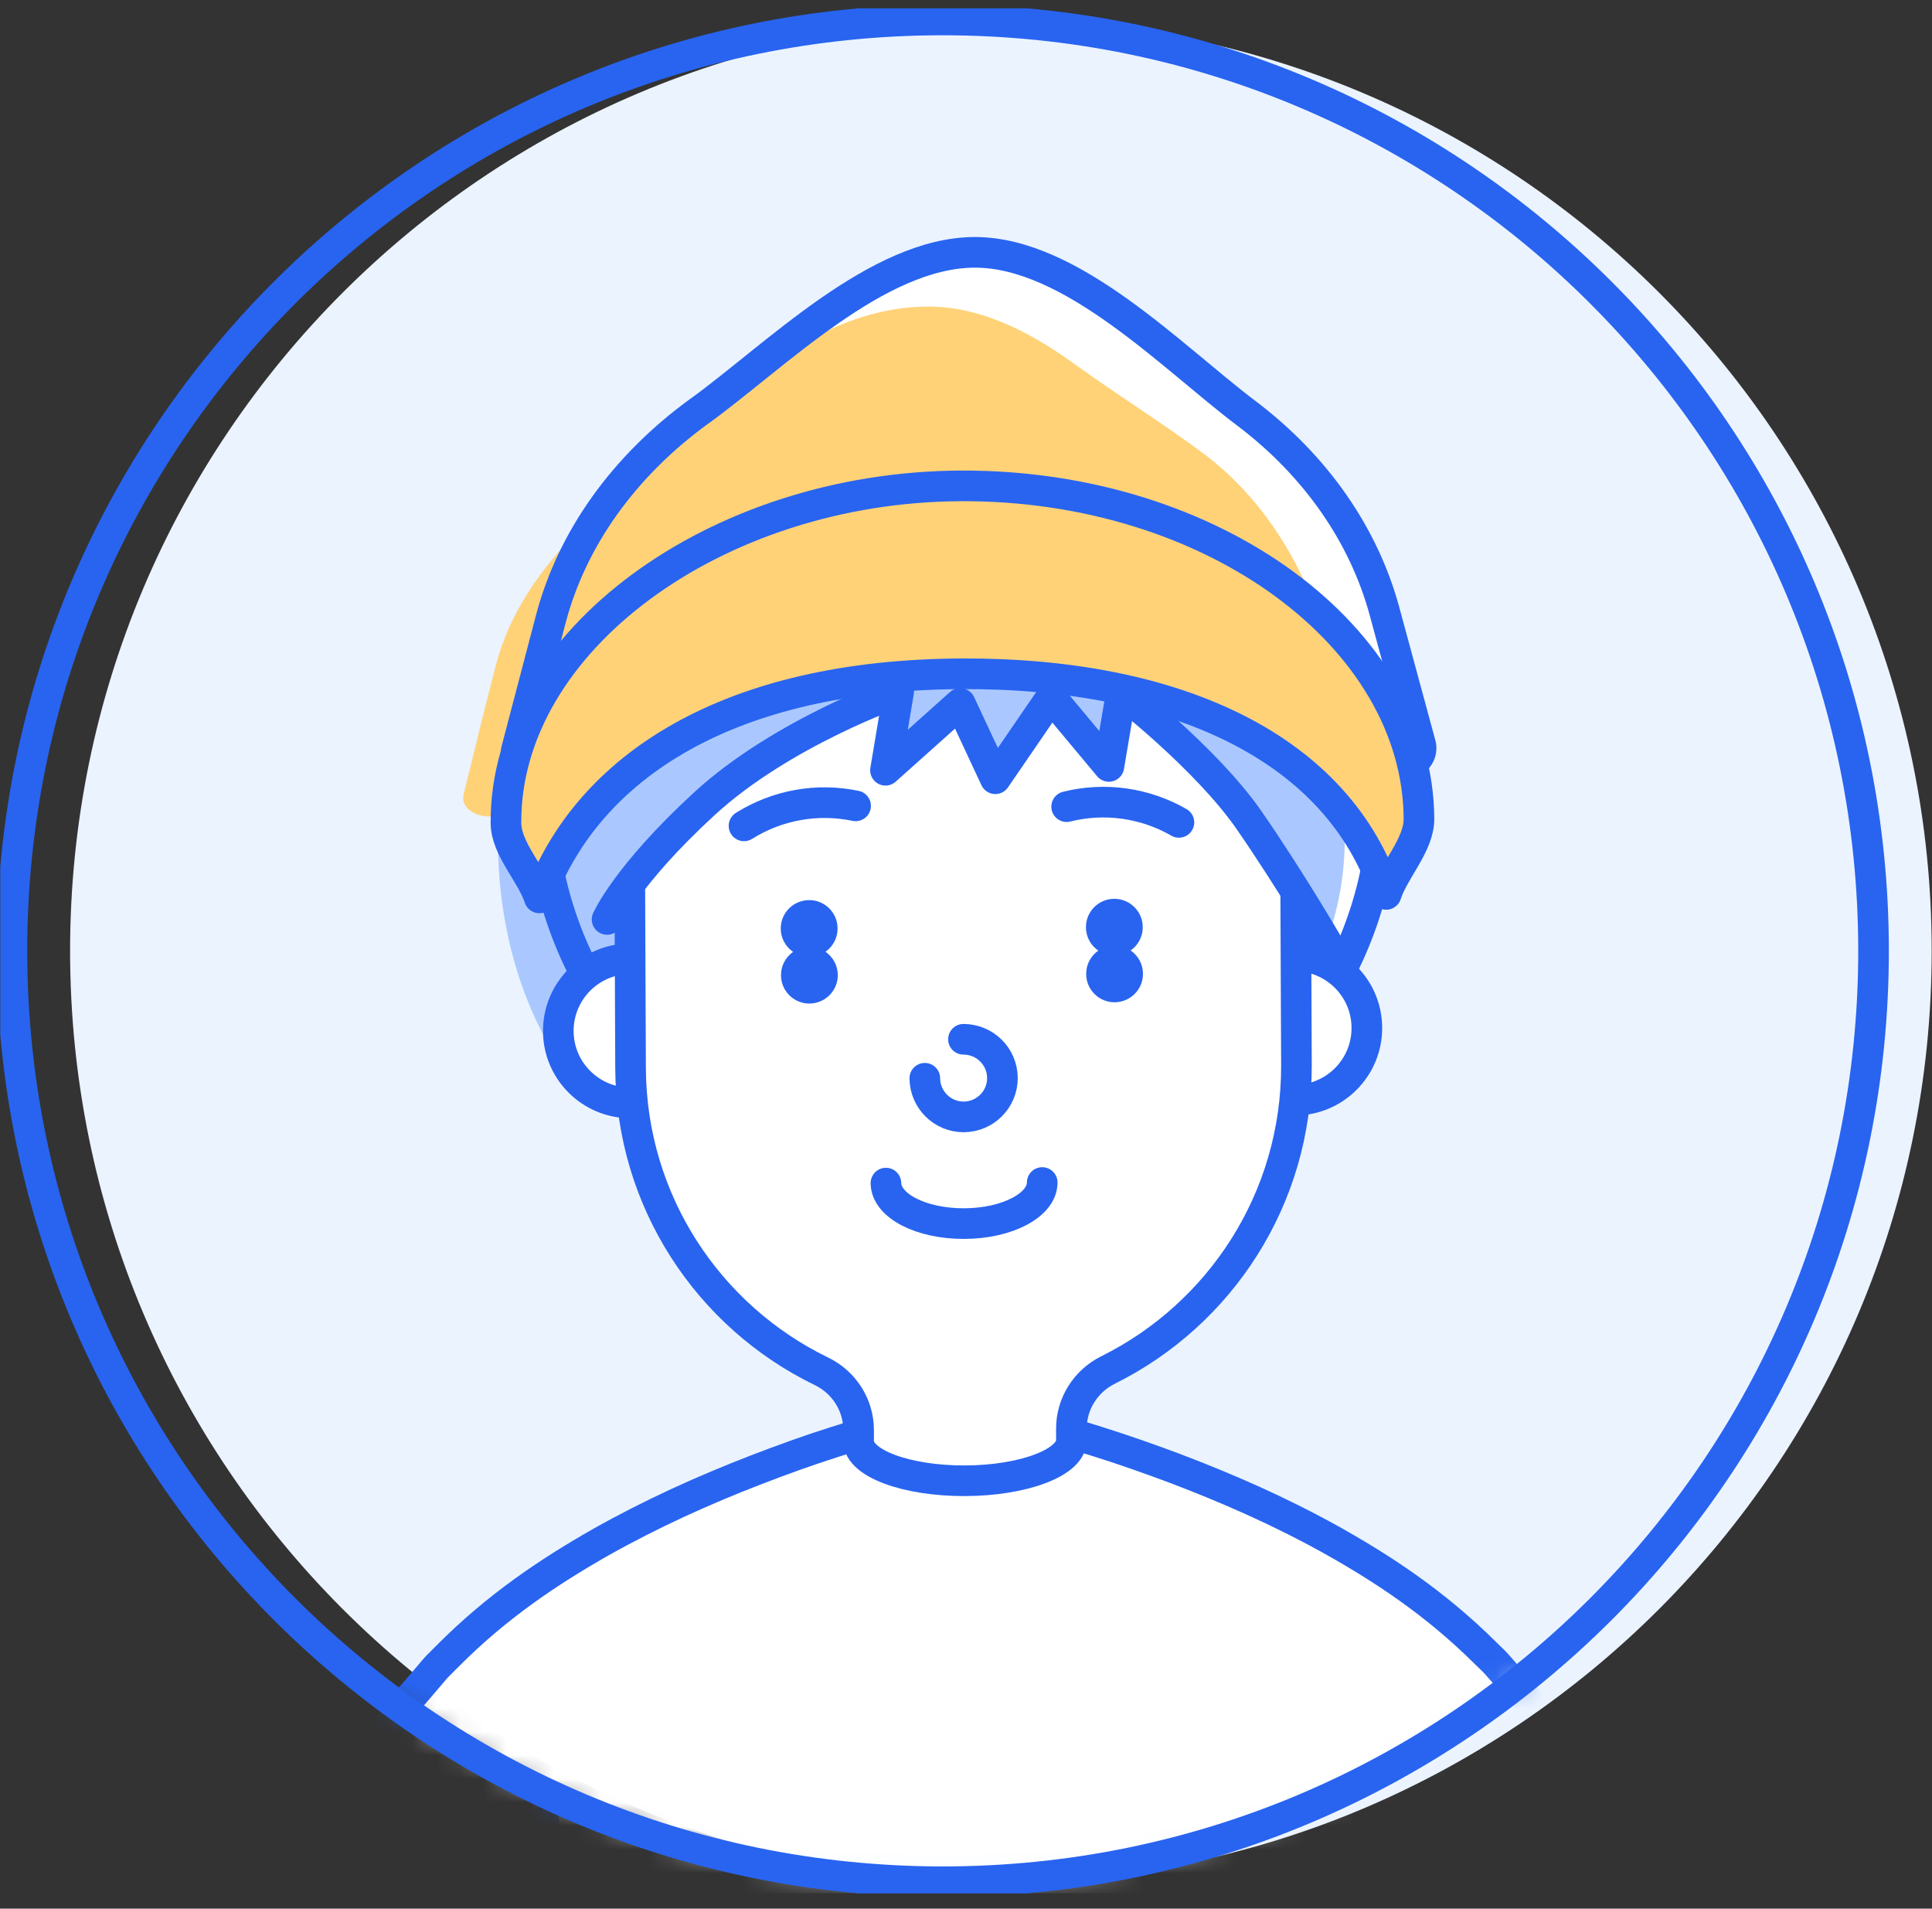
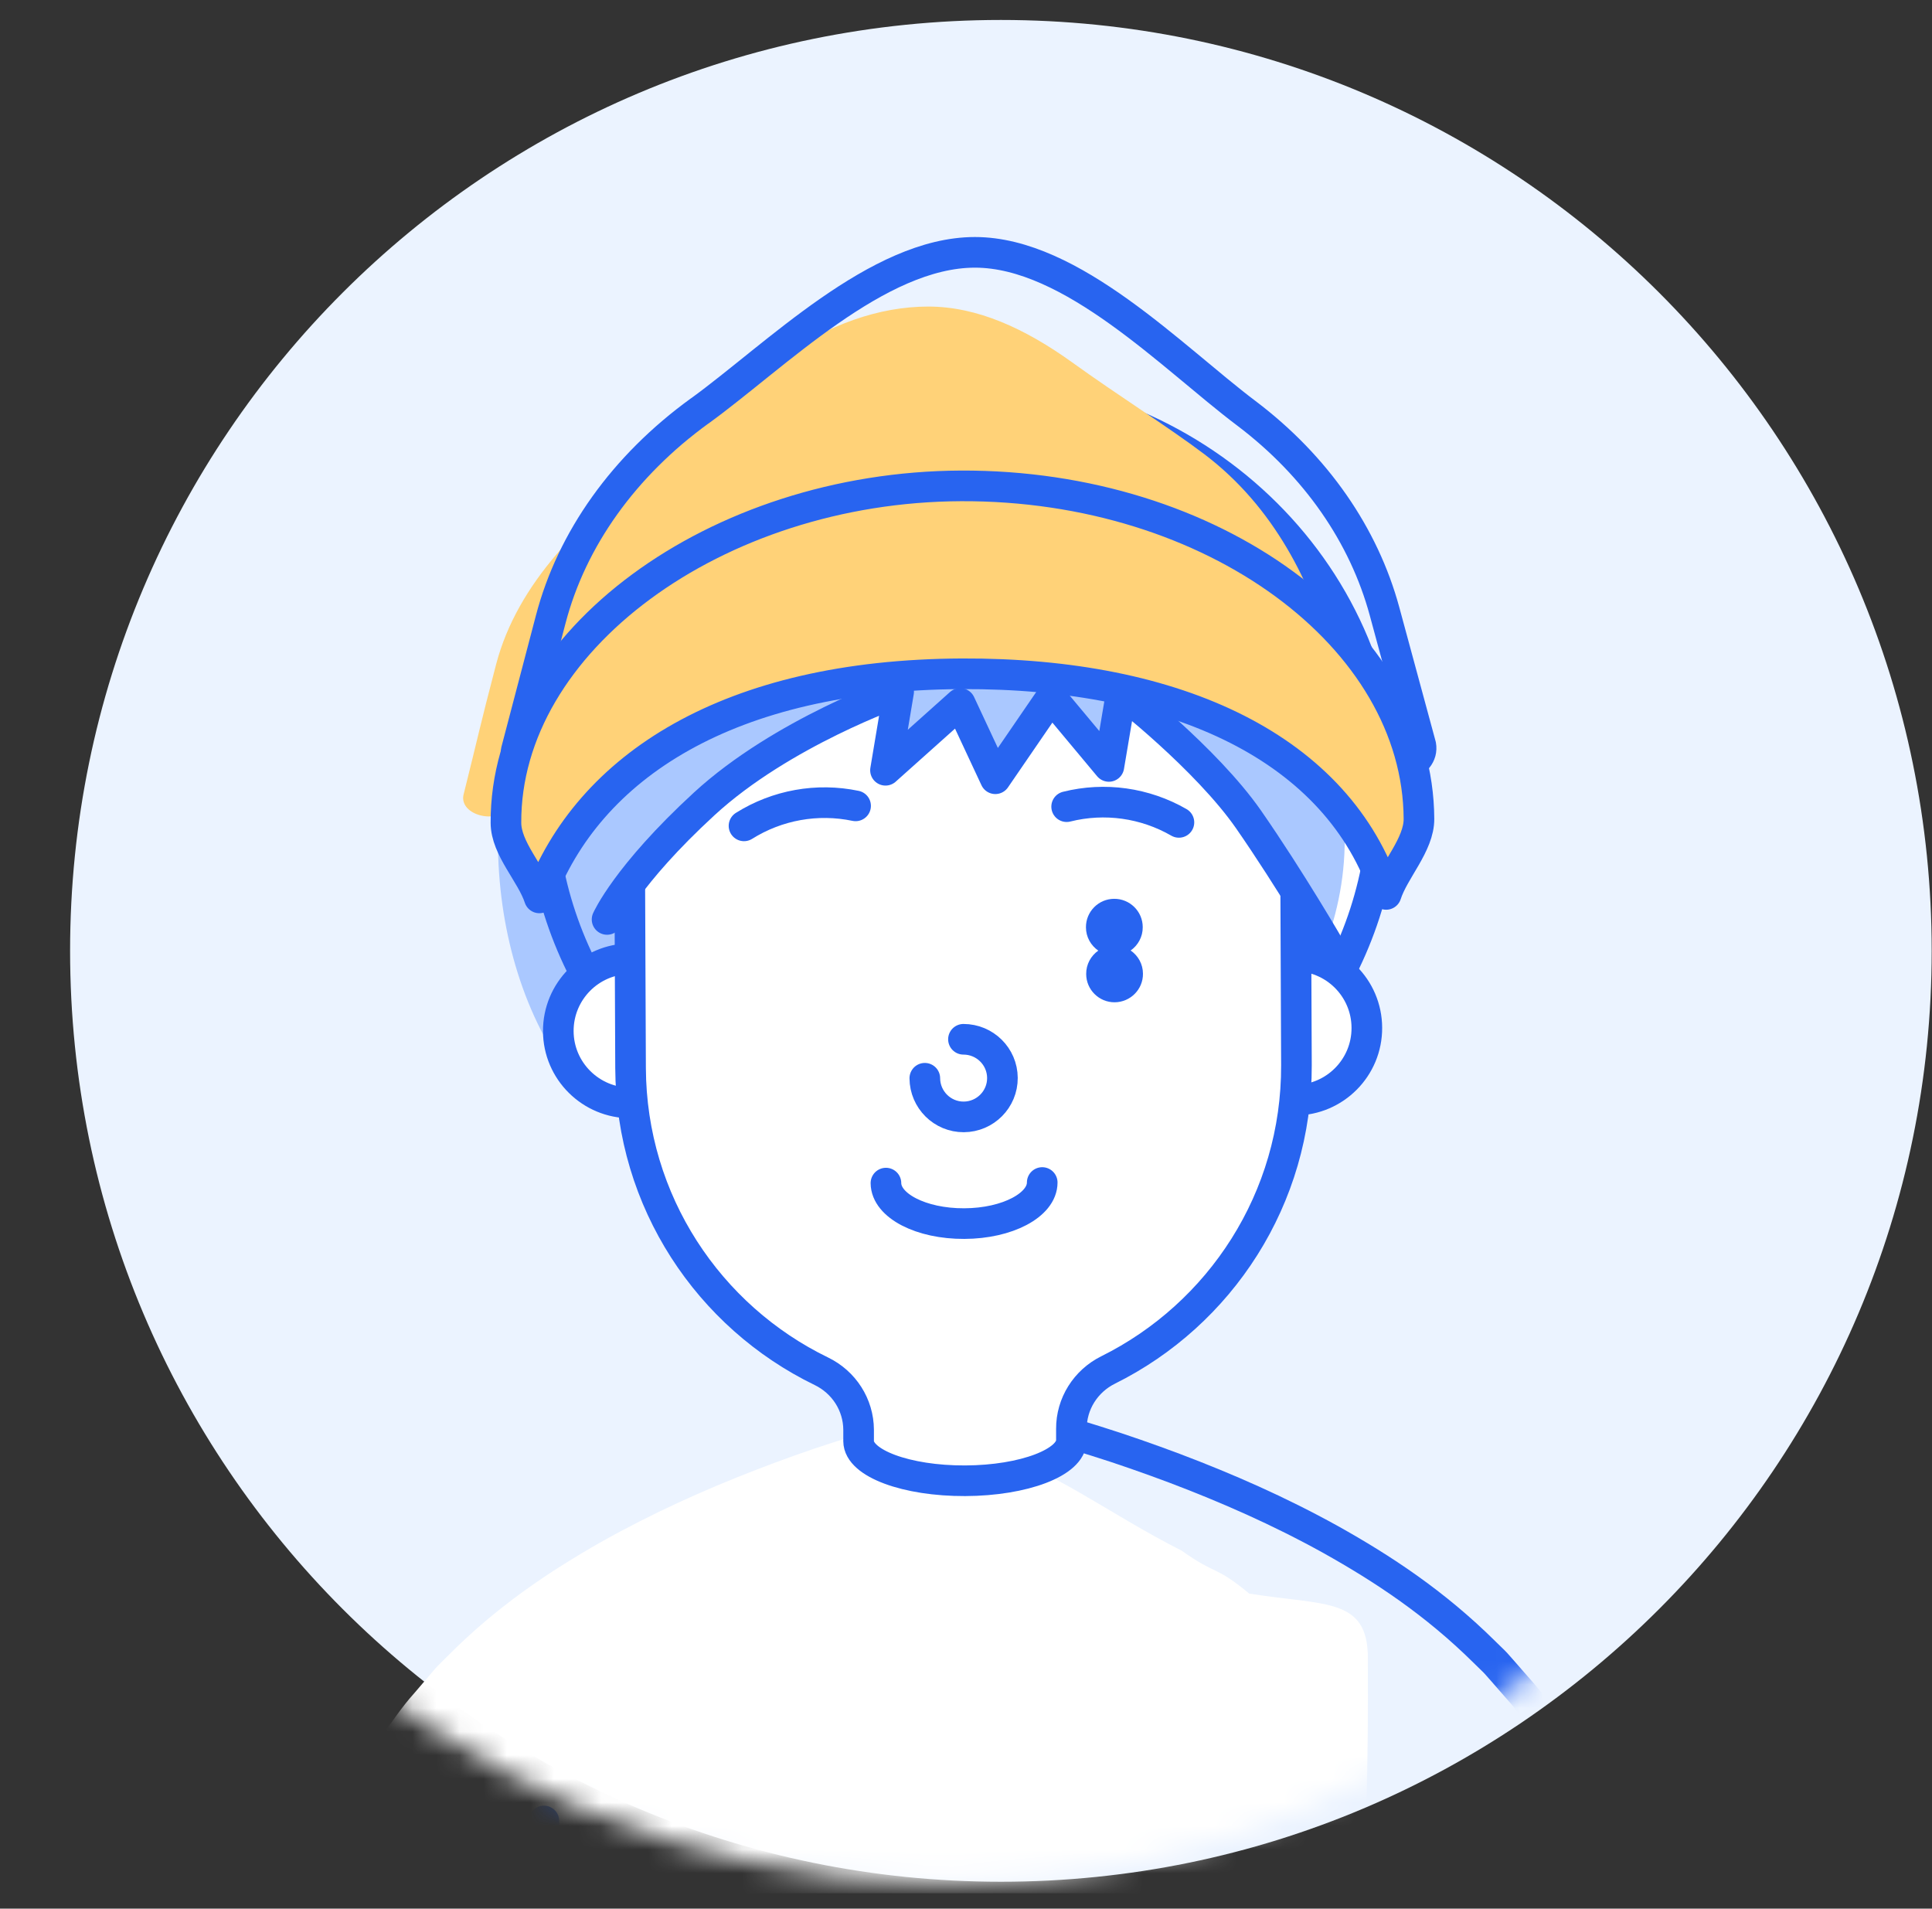
<svg xmlns="http://www.w3.org/2000/svg" width="82" height="81" viewBox="0 0 82 81" fill="none">
  <rect x="0" y="0" width="82" height="81" fill="#333333" stroke="none" />
  <g clip-path="url(#clip0_8811_4592)">
    <path d="M42.481 79.859C64.3 79.859 81.987 62.172 81.987 40.353C81.987 18.534 64.3 0.847 42.481 0.847C20.663 0.847 2.975 18.534 2.975 40.353C2.975 62.172 20.663 79.859 42.481 79.859Z" fill="#EBF3FF" />
    <mask id="mask0_8811_4592" style="mask-type:luminance" maskUnits="userSpaceOnUse" x="0" y="0" width="80" height="80">
      <path d="M40.013 79.859C61.831 79.859 79.519 62.172 79.519 40.353C79.519 18.534 61.831 0.847 40.013 0.847C18.194 0.847 0.506 18.534 0.506 40.353C0.506 62.172 18.194 79.859 40.013 79.859Z" fill="white" />
    </mask>
    <g mask="url(#mask0_8811_4592)">
      <path d="M38.847 60.195C37.632 60.506 36.536 60.842 35.405 61.202C34.284 61.558 33.178 61.958 32.077 62.383C29.869 63.237 27.672 64.225 25.479 65.459C23.291 66.708 21.084 68.175 18.98 70.299L18.59 70.689C18.462 70.817 18.358 70.95 18.244 71.084L17.568 71.874C17.104 72.387 16.709 72.975 16.294 73.538C15.484 74.684 14.778 75.908 14.17 77.163C11.701 82.225 11.267 87.622 10.956 91.77L10.827 93.271L10.674 94.787L10.585 95.839C10.56 96.175 10.556 96.457 10.546 96.773L10.511 97.691L10.501 98.555C10.481 100.861 10.536 103.049 10.615 105.232L10.625 105.533C10.713 107.765 21.158 107.257 21.069 105.029V104.852C20.985 102.763 20.936 100.679 20.956 98.674V97.923L20.99 97.207C21 96.975 21.005 96.718 21.02 96.501L21.074 95.884L21.104 95.558L21.153 95.118L21.242 94.249L21.38 92.6C21.543 90.452 21.706 88.506 22.042 86.684C22.373 84.866 22.857 83.187 23.597 81.681C23.968 80.931 24.378 80.205 24.862 79.523C25.113 79.192 25.331 78.837 25.622 78.526C25.899 78.219 26.16 77.854 26.452 77.607C27.538 76.501 29.015 75.459 30.63 74.545C32.249 73.627 34.022 72.822 35.854 72.116C37.676 71.415 39.607 70.778 41.444 70.299" fill="white" />
-       <path d="M38.847 60.195C37.632 60.506 36.536 60.842 35.405 61.202C34.284 61.558 33.178 61.958 32.077 62.383C29.869 63.237 27.672 64.225 25.479 65.459C23.291 66.708 21.084 68.175 18.98 70.299L18.59 70.689C18.462 70.817 18.358 70.95 18.244 71.084L17.568 71.874C17.104 72.387 16.709 72.975 16.294 73.538C15.484 74.684 14.778 75.908 14.17 77.163C11.701 82.225 11.267 87.622 10.956 91.77L10.827 93.271L10.674 94.787L10.585 95.839C10.56 96.175 10.556 96.457 10.546 96.773L10.511 97.691L10.501 98.555C10.481 100.861 10.536 103.049 10.615 105.232L10.625 105.533C10.713 107.765 21.158 107.257 21.069 105.029V104.852C20.985 102.763 20.936 100.679 20.956 98.674V97.923L20.99 97.207C21 96.975 21.005 96.718 21.02 96.501L21.074 95.884L21.104 95.558L21.153 95.118L21.242 94.249L21.38 92.6C21.543 90.452 21.706 88.506 22.042 86.684C22.373 84.866 22.857 83.187 23.597 81.681C23.968 80.931 24.378 80.205 24.862 79.523C25.113 79.192 25.331 78.837 25.622 78.526C25.899 78.219 26.16 77.854 26.452 77.607C27.538 76.501 29.015 75.459 30.63 74.545C32.249 73.627 34.022 72.822 35.854 72.116C37.676 71.415 39.607 70.778 41.444 70.299" stroke="#2864F0" stroke-width="1.3" stroke-linecap="round" stroke-linejoin="round" />
-       <path d="M43.069 60.175C44.289 60.476 45.385 60.802 46.516 61.158C47.637 61.508 48.748 61.899 49.854 62.313C52.072 63.153 54.274 64.116 56.477 65.336C58.674 66.565 60.891 68.017 63.015 70.121L63.41 70.506C63.538 70.634 63.642 70.768 63.761 70.896L64.447 71.681C64.916 72.195 65.316 72.778 65.731 73.336C66.551 74.472 67.267 75.691 67.884 76.941C70.397 81.983 70.872 87.375 71.222 91.523L71.361 93.02L71.528 94.536L71.627 95.588C71.652 95.923 71.662 96.205 71.677 96.521L71.721 97.439L71.736 98.304C71.775 100.61 71.736 102.797 71.677 104.98L71.667 105.281C71.597 107.513 61.148 107.089 61.222 104.867V104.689C61.286 102.6 61.321 100.516 61.286 98.511L61.272 97.76L61.237 97.044C61.222 96.812 61.217 96.555 61.203 96.338L61.143 95.721L61.114 95.395L61.064 94.955L60.965 94.086L60.812 92.437C60.63 90.289 60.452 88.348 60.101 86.531C59.756 84.713 59.257 83.044 58.506 81.543C58.131 80.793 57.711 80.072 57.222 79.4C56.965 79.069 56.748 78.713 56.452 78.407C56.17 78.106 55.909 77.736 55.617 77.494C54.521 76.397 53.035 75.37 51.415 74.466C49.785 73.563 48.007 72.773 46.17 72.081C44.343 71.395 42.407 70.778 40.565 70.313" fill="white" />
      <path d="M43.069 60.175C44.289 60.476 45.385 60.802 46.516 61.158C47.637 61.508 48.748 61.899 49.854 62.313C52.072 63.153 54.274 64.116 56.477 65.336C58.674 66.565 60.891 68.017 63.015 70.121L63.41 70.506C63.538 70.634 63.642 70.768 63.761 70.896L64.447 71.681C64.916 72.195 65.316 72.778 65.731 73.336C66.551 74.472 67.267 75.691 67.884 76.941C70.397 81.983 70.872 87.375 71.222 91.523L71.361 93.02L71.528 94.536L71.627 95.588C71.652 95.923 71.662 96.205 71.677 96.521L71.721 97.439L71.736 98.304C71.775 100.61 71.736 102.797 71.677 104.98L71.667 105.281C71.597 107.513 61.148 107.089 61.222 104.867V104.689C61.286 102.6 61.321 100.516 61.286 98.511L61.272 97.76L61.237 97.044C61.222 96.812 61.217 96.555 61.203 96.338L61.143 95.721L61.114 95.395L61.064 94.955L60.965 94.086L60.812 92.437C60.63 90.289 60.452 88.348 60.101 86.531C59.756 84.713 59.257 83.044 58.506 81.543C58.131 80.793 57.711 80.072 57.222 79.4C56.965 79.069 56.748 78.713 56.452 78.407C56.17 78.106 55.909 77.736 55.617 77.494C54.521 76.397 53.035 75.37 51.415 74.466C49.785 73.563 48.007 72.773 46.17 72.081C44.343 71.395 42.407 70.778 40.565 70.313" stroke="#2864F0" stroke-width="1.3" stroke-linecap="round" stroke-linejoin="round" />
      <path d="M53.035 67.632C56.225 68.145 58.047 67.785 58.057 70.348C58.101 80.417 57.593 80.422 57.632 90.491C57.672 100.56 60.17 100.55 60.215 110.624C60.215 111.627 54.027 113.671 41.217 113.726C28.407 113.78 23.849 111.775 23.844 110.778C23.8 100.708 22.165 100.713 22.121 90.644C22.076 80.575 23.81 80.565 23.765 70.496C23.756 67.933 25.568 67.518 28.753 66.98C30.926 66.624 30.496 66.047 32.393 64.926C40.63 58.18 43.805 62.595 50.156 65.81C51.642 66.871 51.548 66.407 53.03 67.637L53.035 67.632Z" fill="white" />
      <path d="M58.778 77.133L58.921 110.965C58.921 111.874 53.894 113.271 41.084 113.326C28.274 113.38 23.232 112.017 23.227 111.113L23.084 77.281" stroke="#2864F0" stroke-width="1.3" stroke-linecap="round" stroke-linejoin="round" />
      <path d="M58.733 33.602C58.694 24.145 50.654 16.511 40.778 16.555C33.815 16.585 27.795 20.422 24.867 26.002L24.832 26.017C24.832 26.017 24.842 26.037 24.842 26.047C23.632 28.368 22.951 30.985 22.961 33.755C22.975 37.346 24.146 40.669 26.126 43.41L55.647 43.286C57.608 40.526 58.743 37.192 58.728 33.607L58.733 33.602Z" fill="white" />
      <path d="M57.079 35.578C57.064 32.397 55.558 29.597 53.973 27.054C52.388 24.511 50.383 22.106 47.647 20.639C45.045 19.242 41.998 18.491 38.803 18.506C35.405 18.521 32.141 19.311 29.44 20.901C26.605 22.565 24.531 25.202 23.03 28.057C23.02 28.071 22.645 27.711 22.63 27.721C22.63 27.731 23.129 28.155 23.134 28.165C21.924 30.486 21.119 32.965 21.134 35.736C21.148 39.326 22.121 42.857 24.101 45.602C28.896 46.699 29.069 45.449 33.988 45.429C38.906 45.41 38.911 45.508 43.83 45.489C48.748 45.469 48.803 46.076 53.593 44.941C55.553 42.18 57.089 39.178 57.074 35.587L57.079 35.578Z" fill="#AAC8FF" />
      <path d="M58.733 33.602C58.694 24.145 50.654 16.511 40.778 16.555C33.815 16.585 27.795 20.422 24.867 26.002L24.832 26.017C24.832 26.017 24.842 26.037 24.842 26.047C23.632 28.368 22.951 30.985 22.961 33.755C22.975 37.346 24.146 40.669 26.126 43.41L55.647 43.286C57.608 40.526 58.743 37.192 58.728 33.607L58.733 33.602Z" stroke="#2864F0" stroke-width="1.3" stroke-linecap="round" stroke-linejoin="round" />
      <path d="M26.768 46.807C25.079 46.812 23.701 45.449 23.696 43.76C23.691 42.071 25.054 40.694 26.743 40.689" fill="white" />
      <path d="M26.768 46.807C25.079 46.812 23.701 45.449 23.696 43.76C23.691 42.071 25.054 40.694 26.743 40.689" stroke="#2864F0" stroke-width="1.3" stroke-linecap="round" stroke-linejoin="round" />
      <path d="M54.966 46.689C56.654 46.684 58.022 45.306 58.013 43.617C58.008 41.928 56.63 40.56 54.941 40.57" fill="white" />
      <path d="M54.966 46.689C56.654 46.684 58.022 45.306 58.013 43.617C58.008 41.928 56.63 40.56 54.941 40.57" stroke="#2864F0" stroke-width="1.3" stroke-linecap="round" stroke-linejoin="round" />
      <path d="M40.793 20.619C32.99 20.654 26.689 27.005 26.719 34.812L26.763 45.326C26.788 50.995 30.087 55.879 34.862 58.195C35.82 58.659 36.437 59.617 36.442 60.679V61.163C36.447 62.101 38.472 62.852 40.966 62.842C43.46 62.832 45.479 62.062 45.474 61.123V60.639C45.469 59.578 46.077 58.615 47.03 58.141C51.785 55.78 55.045 50.871 55.025 45.202L54.981 34.689C54.946 26.886 48.595 20.585 40.788 20.615L40.793 20.619Z" fill="white" stroke="#2864F0" stroke-width="1.3" stroke-linecap="round" stroke-linejoin="round" />
      <path d="M36.314 34.2C34.684 33.859 32.986 34.165 31.578 35.049" stroke="#2864F0" stroke-width="1.3" stroke-linecap="round" stroke-linejoin="round" />
      <path d="M50.037 34.901C48.595 34.071 46.887 33.829 45.272 34.234" stroke="#2864F0" stroke-width="1.3" stroke-linecap="round" stroke-linejoin="round" />
      <path d="M44.235 50.185C44.235 51.138 42.758 51.923 40.926 51.928C39.094 51.938 37.608 51.168 37.602 50.21" stroke="#2864F0" stroke-width="1.3" stroke-linecap="round" stroke-linejoin="round" />
      <path d="M40.892 44.106C41.8 44.106 42.541 44.837 42.546 45.745C42.551 46.654 41.815 47.395 40.906 47.4C39.998 47.405 39.257 46.669 39.252 45.76" stroke="#2864F0" stroke-width="1.3" stroke-linecap="round" stroke-linejoin="round" />
-       <path d="M35.035 40.392C35.346 40.175 35.553 39.81 35.548 39.4C35.548 38.733 35.005 38.195 34.338 38.2C33.672 38.205 33.133 38.743 33.138 39.41C33.138 39.819 33.346 40.18 33.662 40.397C33.351 40.615 33.143 40.98 33.148 41.39C33.148 42.056 33.696 42.595 34.358 42.59C35.02 42.585 35.563 42.047 35.558 41.38C35.558 40.97 35.351 40.61 35.035 40.392Z" fill="#2864F0" />
      <path d="M47.988 40.338C48.299 40.121 48.506 39.755 48.501 39.346C48.501 38.679 47.953 38.141 47.291 38.145C46.625 38.145 46.086 38.689 46.091 39.355C46.091 39.765 46.299 40.126 46.615 40.343C46.304 40.56 46.096 40.926 46.101 41.336C46.101 42.002 46.649 42.541 47.311 42.536C47.973 42.531 48.516 41.992 48.511 41.326C48.511 40.916 48.304 40.555 47.988 40.338Z" fill="#2864F0" />
      <path d="M25.766 39.02C25.766 39.02 27.608 36.294 30.911 33.257C34.215 30.22 38.136 29.355 38.136 29.355L37.578 32.689L40.748 29.854L42.24 33.049L44.61 29.592L47.059 32.526L47.588 29.39C47.588 29.39 50.314 32.145 52.985 34.773C55.657 37.4 56.447 40.239 56.447 40.239L55.4 29.34L49.143 23.948L39.148 21.306L31.454 24.19L25.03 30.254L25.766 39.024V39.02Z" fill="#AAC8FF" />
      <path d="M25.766 39.02C25.766 39.02 26.585 37.153 29.889 34.116C33.193 31.079 38.141 29.355 38.141 29.355L37.583 32.689L40.753 29.854L42.245 33.049L44.615 29.592L47.064 32.526L47.593 29.39C47.593 29.39 51.183 32.18 52.99 34.773C54.793 37.37 56.452 40.239 56.452 40.239" stroke="#2864F0" stroke-width="1.3" stroke-linecap="round" stroke-linejoin="round" />
-       <path d="M29.697 17.439C26.482 19.77 24.265 22.872 23.371 26.299L21.914 31.849C21.766 32.694 23.153 33.094 23.692 32.358L24.418 31.37C31.988 21.044 50.329 21.01 57.909 31.311L58.526 32.145C59.064 32.881 60.457 32.471 60.304 31.627L58.763 25.943C57.889 22.723 55.864 19.78 52.897 17.538C49.771 15.183 45.494 10.709 41.38 10.709C37.247 10.709 32.931 15.094 29.701 17.439H29.697Z" fill="white" />
      <path d="M27.913 19.686C24.699 22.017 21.958 24.763 21.059 28.185C20.333 30.96 20.363 30.97 19.667 33.755C19.518 34.6 21.084 35 21.622 34.264C21.983 33.77 21.839 33.661 22.205 33.168C24.111 30.565 26.802 28.476 29.736 27.183C32.62 25.908 35.963 25.459 39.173 25.454C42.383 25.449 45.504 26.412 48.388 27.671C51.326 28.955 53.741 30.886 55.652 33.484C55.958 33.904 55.928 33.923 56.239 34.343C56.778 35.079 58.156 34.526 58.002 33.681C57.262 30.832 57.331 30.817 56.56 27.977C55.686 24.758 54.072 21.508 51.104 19.266C49.558 18.101 47.459 16.787 45.509 15.38C43.514 13.948 41.484 13.01 39.4 13.01C37.306 13.01 35.148 13.78 33.128 15.197C31.109 16.615 29.514 18.526 27.918 19.681L27.913 19.686Z" fill="#FFD278" />
      <path d="M29.697 17.439C26.482 19.77 24.265 22.872 23.371 26.299L21.914 31.849C21.766 32.694 23.153 33.094 23.692 32.358L24.418 31.37C31.988 21.044 50.329 21.01 57.909 31.311L58.526 32.145C59.065 32.881 60.457 32.471 60.304 31.627L58.763 25.943C57.889 22.723 55.864 19.78 52.897 17.538C49.771 15.183 45.494 10.709 41.38 10.709C37.247 10.709 32.931 15.094 29.701 17.439H29.697Z" stroke="#2864F0" stroke-width="1.3" stroke-linecap="round" stroke-linejoin="round" />
      <path d="M40.793 20.62C30.373 20.664 21.44 27.227 21.474 34.916C21.474 36.017 22.556 37.079 22.892 38.106C24.961 32.531 30.926 28.639 40.822 28.595C50.003 28.555 56.808 31.795 58.832 37.958C59.163 36.931 60.23 35.854 60.225 34.753C60.19 27.049 51.489 20.575 40.788 20.62H40.793Z" fill="#FFD278" stroke="#2864F0" stroke-width="1.3" stroke-linecap="round" stroke-linejoin="round" />
    </g>
-     <path d="M40.013 79.859C61.831 79.859 79.519 62.172 79.519 40.353C79.519 18.534 61.831 0.847 40.013 0.847C18.194 0.847 0.506 18.534 0.506 40.353C0.506 62.172 18.194 79.859 40.013 79.859Z" stroke="#2864F0" stroke-width="1.3" stroke-linecap="round" stroke-linejoin="round" />
  </g>
  <defs>
    <clipPath id="clip0_8811_4592">
      <rect width="81.975" height="80" fill="white" transform="translate(0.012 0.353)" />
    </clipPath>
  </defs>
</svg>